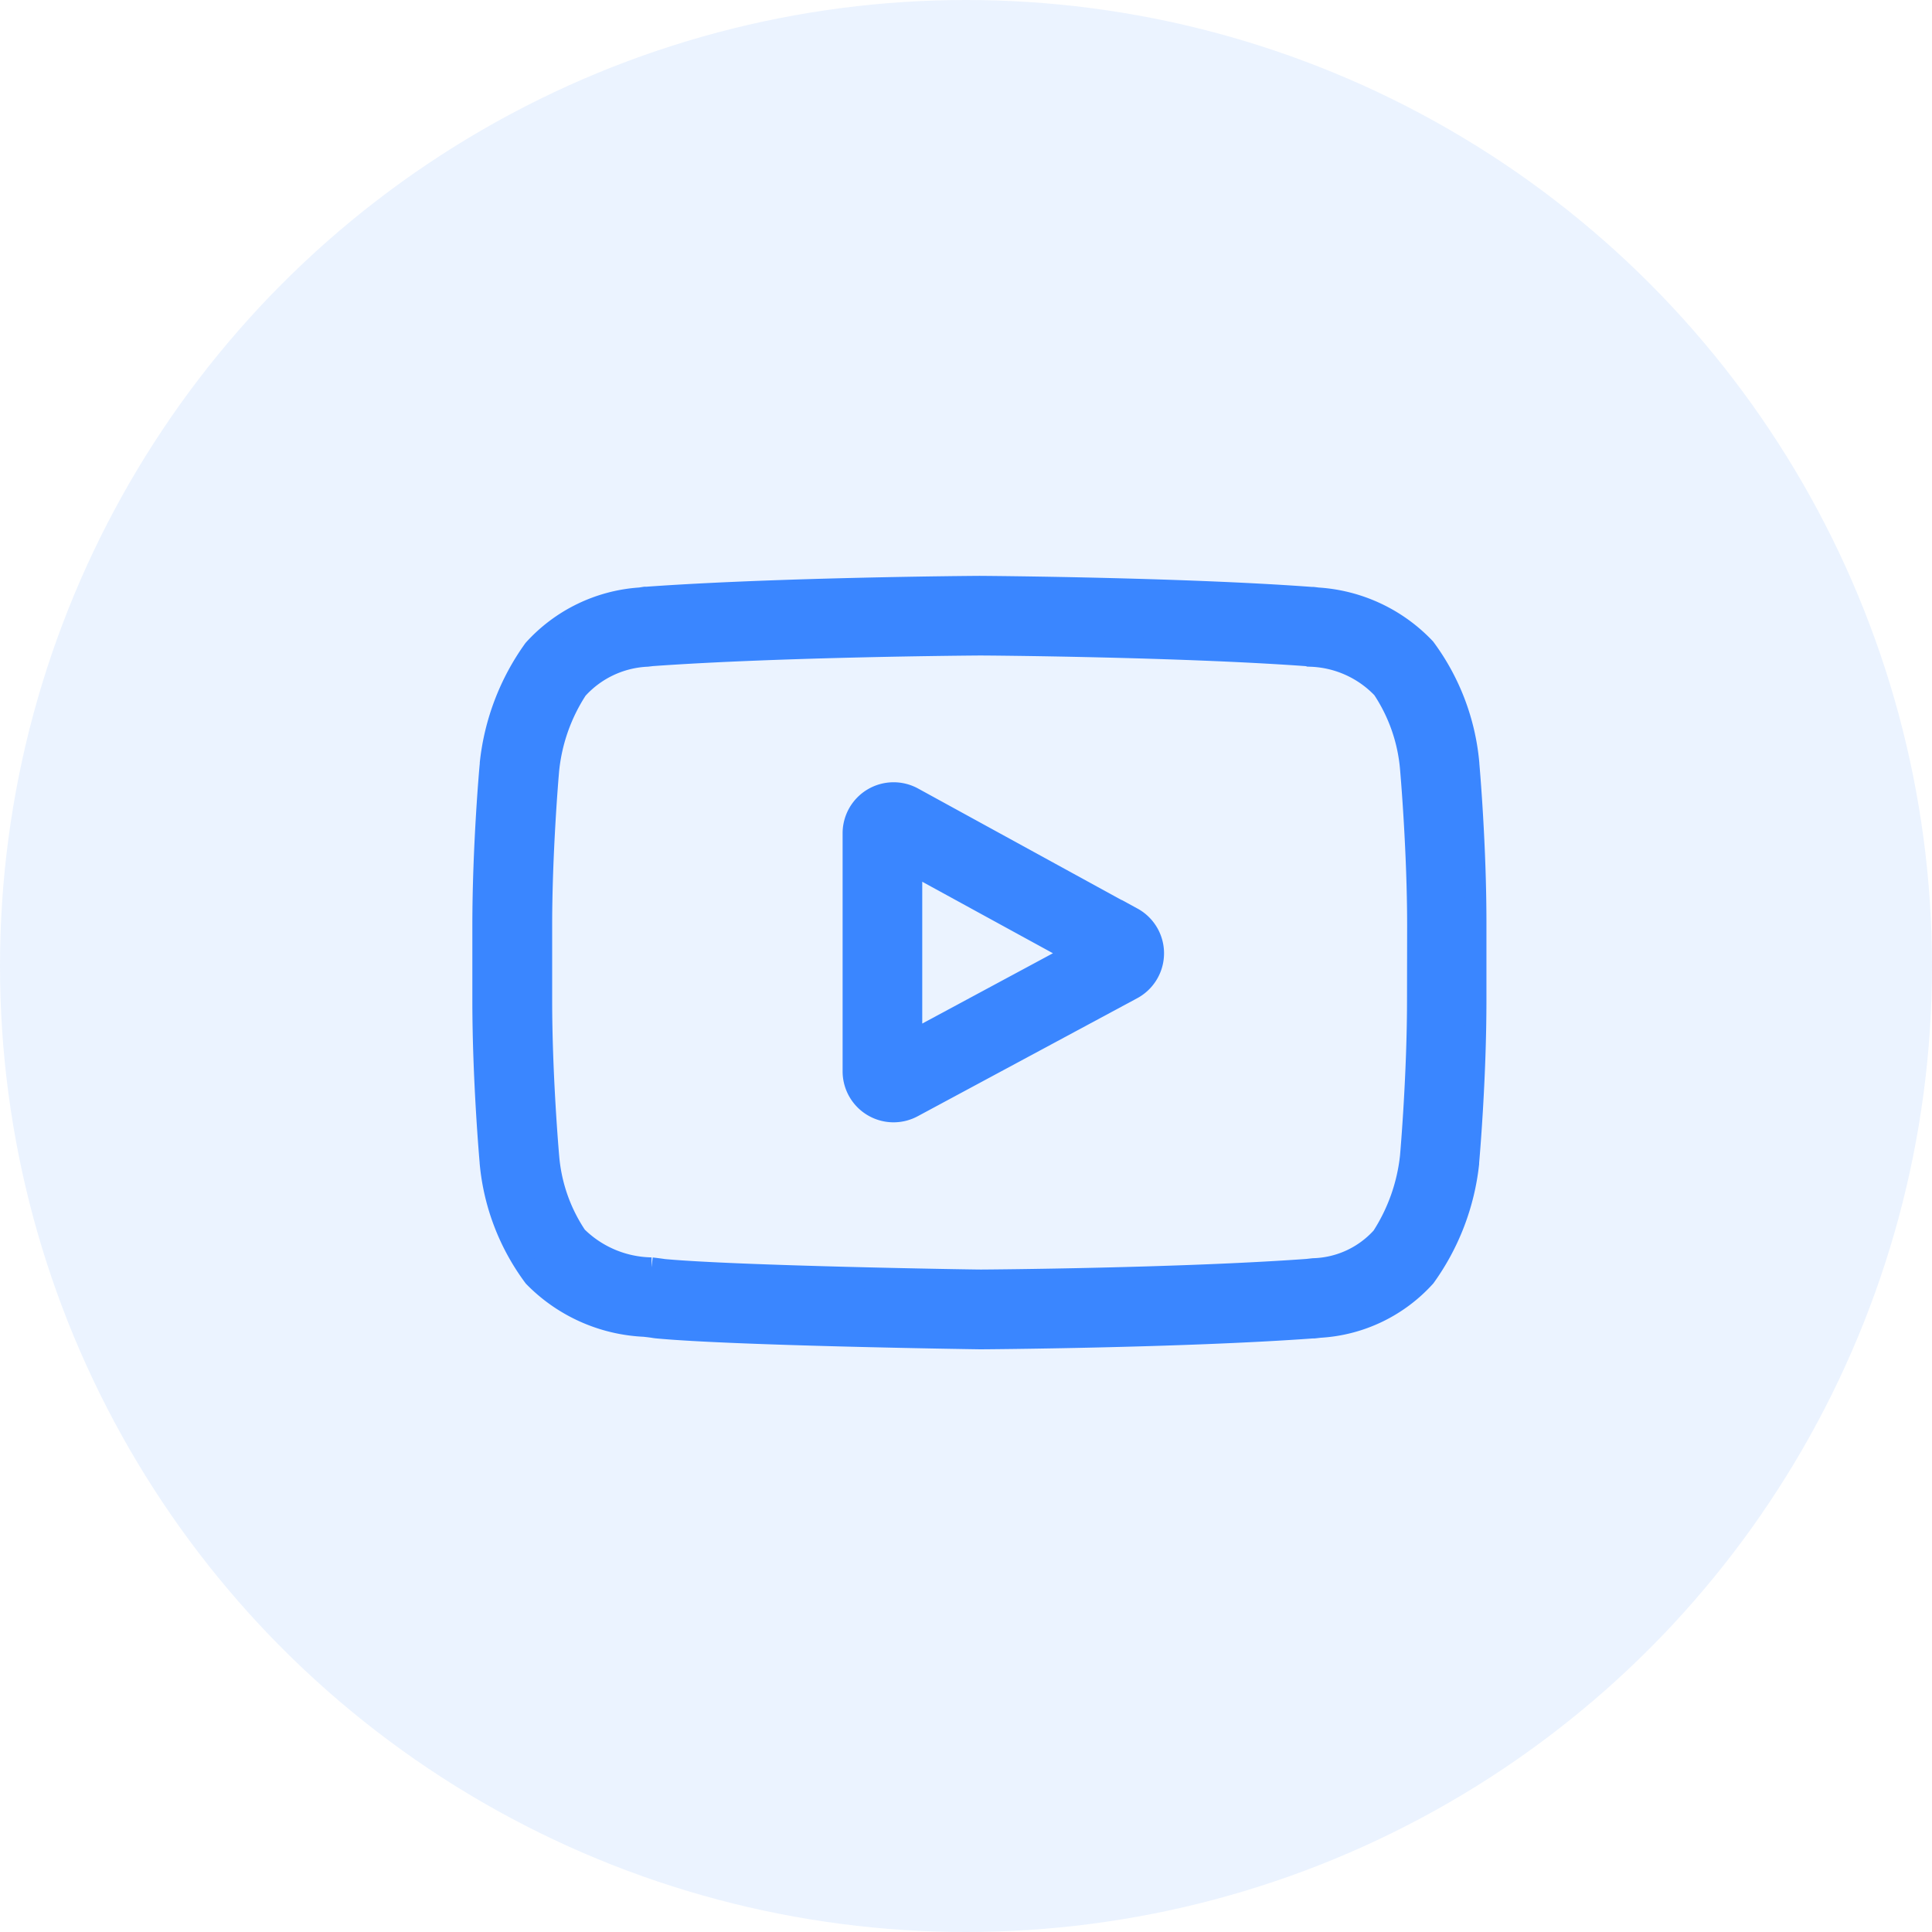
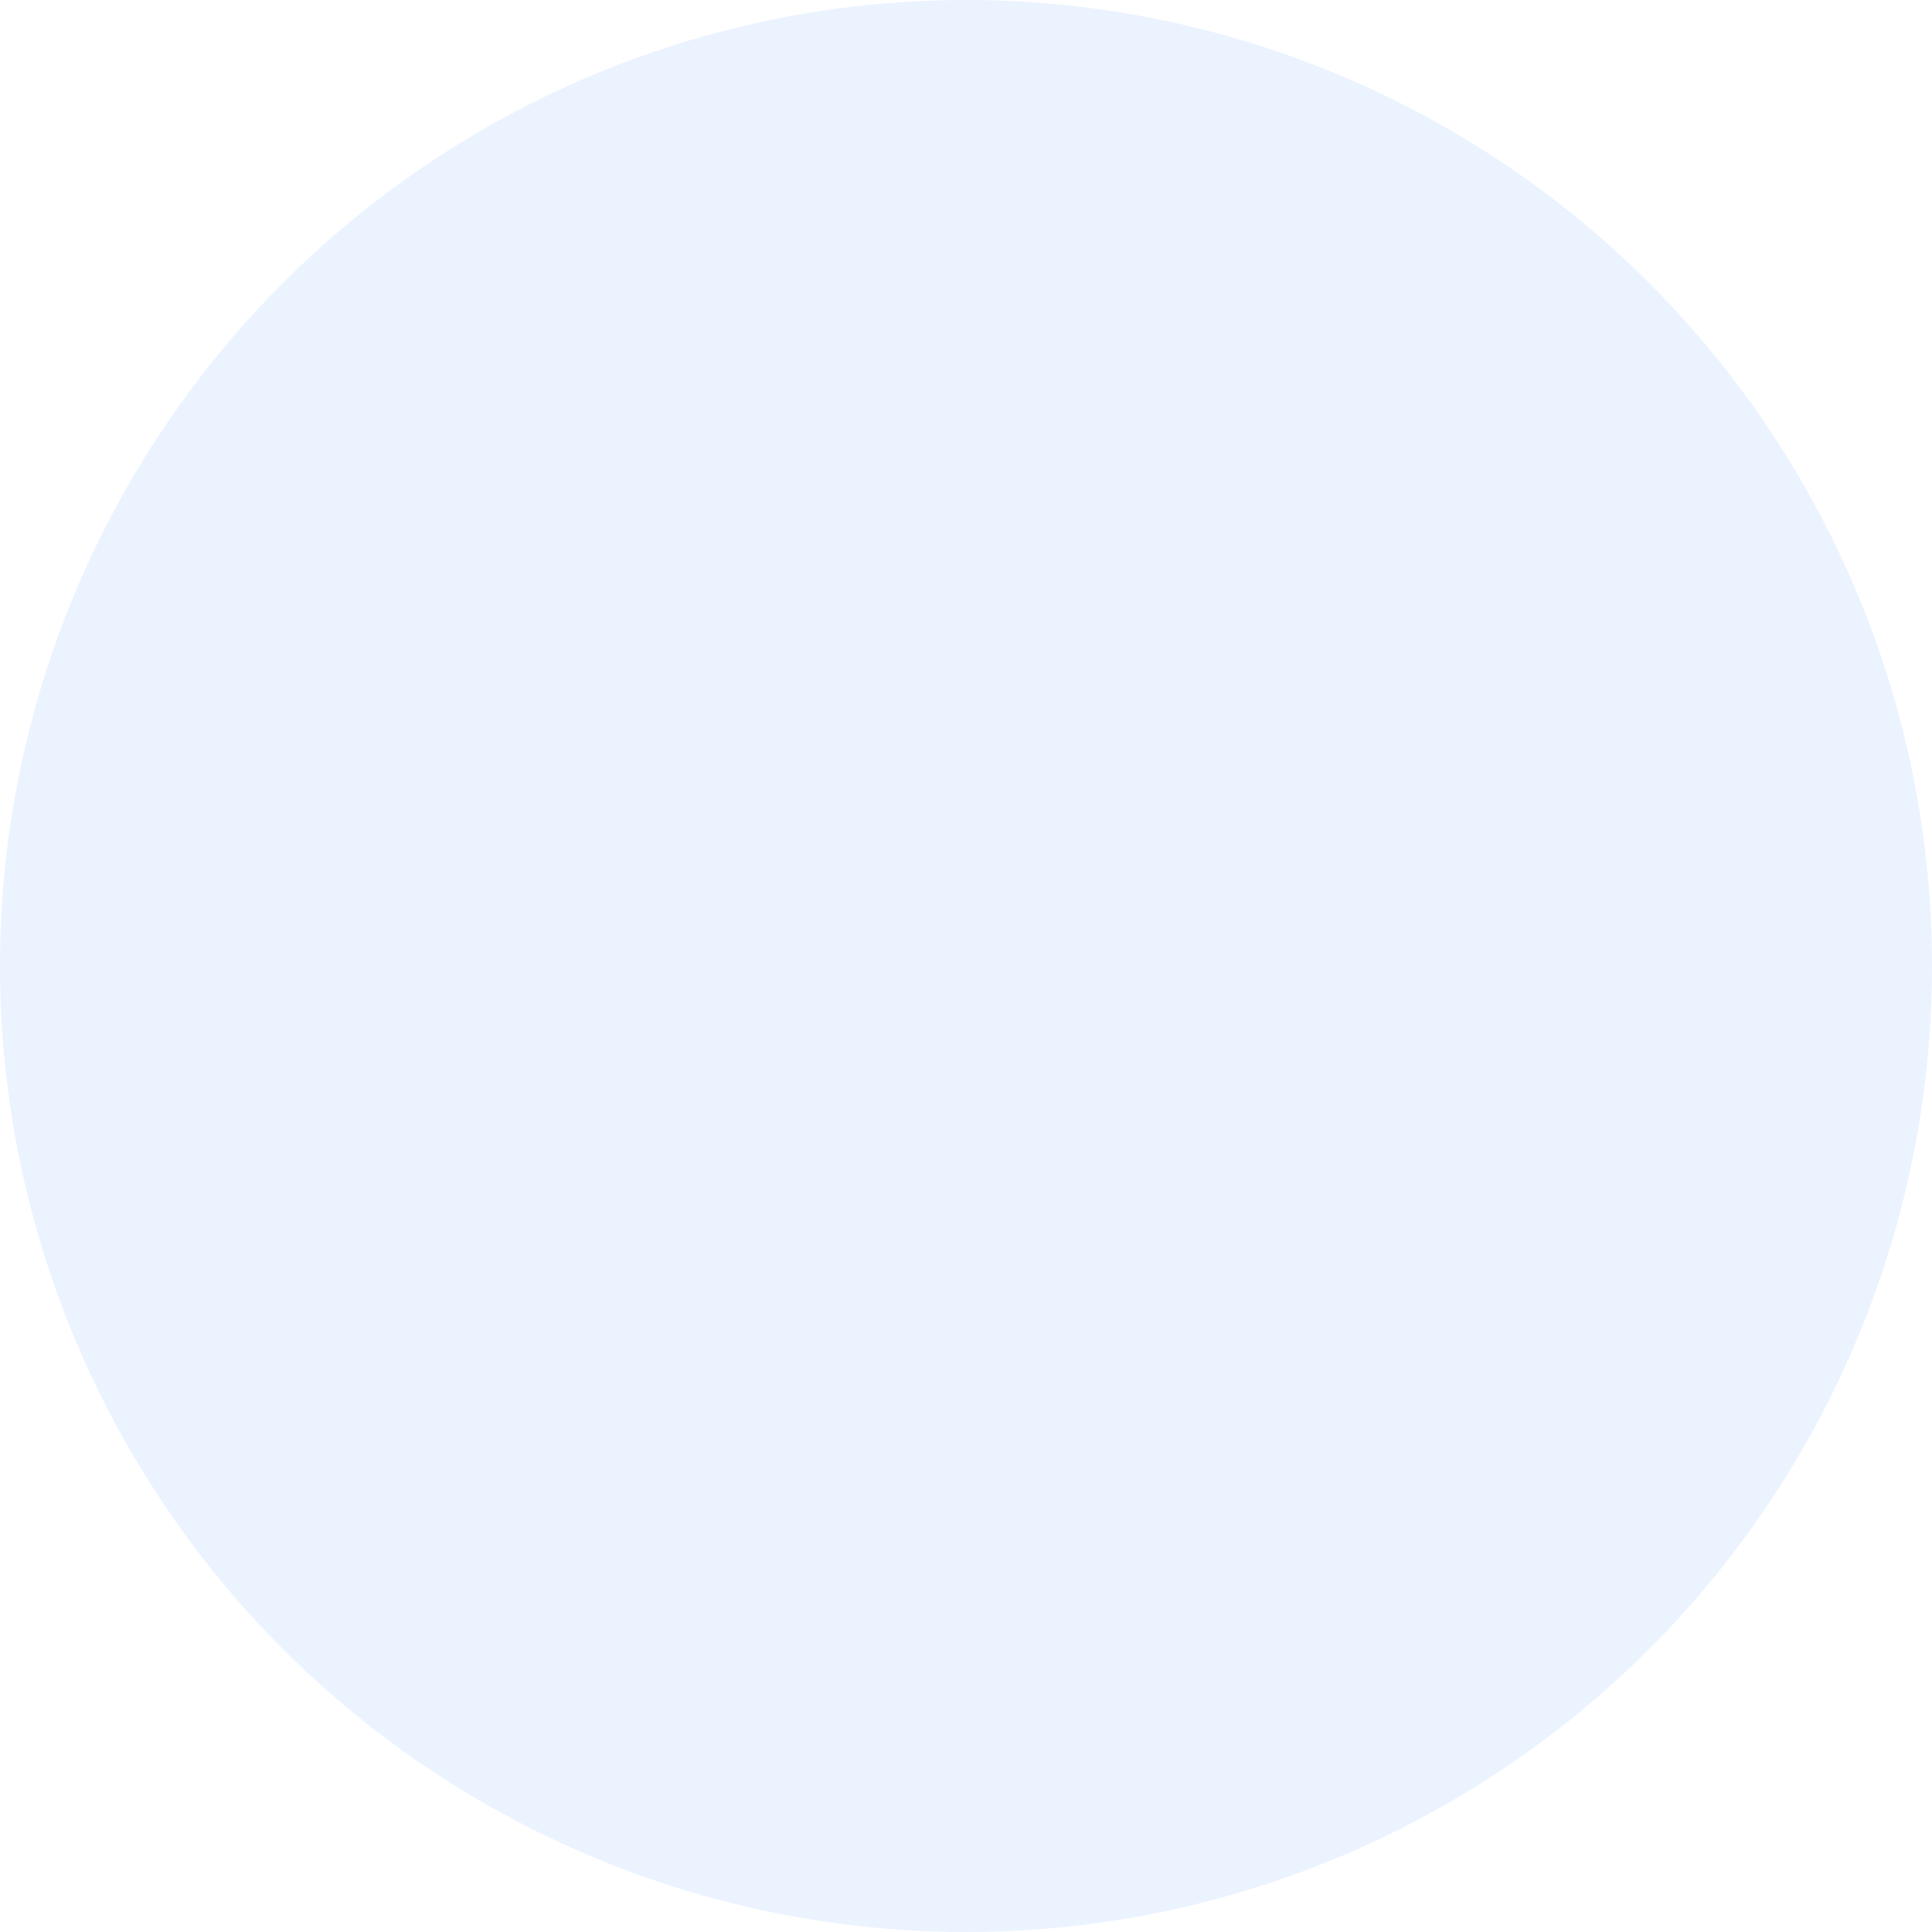
<svg xmlns="http://www.w3.org/2000/svg" width="45" height="45" viewBox="0 0 45 45">
  <g id="Group_1050" data-name="Group 1050" transform="translate(-5594 -10241)">
    <circle id="Ellipse_48" data-name="Ellipse 48" cx="22.5" cy="22.5" r="22.5" transform="translate(5594 10241)" fill="rgba(58,134,255,0.1)" />
    <g id="youtube_1_" data-name="youtube (1)" transform="translate(5605.252 10254.663)">
-       <path id="Path_737" data-name="Path 737" d="M197.443,109.435l-5.109-2.8a.938.938,0,0,0-1.389.823v5.543a.937.937,0,0,0,1.383.826l5.109-2.747a.938.938,0,0,0,.006-1.65Zm-5.143,2.873v-4.143l3.818,2.089Zm0,0" transform="translate(-182.321 -101.712)" fill="#3a86ff" stroke="#3a86ff" stroke-width="0.5" />
-       <path id="Path_738" data-name="Path 738" d="M22.955,4.134V4.123a5.289,5.289,0,0,0-1.019-2.684A3.763,3.763,0,0,0,19.442.271L19.327.257l-.04,0C16.23.031,11.613,0,11.567,0h-.008C11.512,0,6.9.031,3.811.253l-.041,0L3.661.27a3.668,3.668,0,0,0-2.478,1.2A5.542,5.542,0,0,0,.173,4.11l0,.024C.163,4.211,0,6.055,0,7.906v1.73c0,1.851.163,3.695.17,3.773v.012a5.237,5.237,0,0,0,1.016,2.651,3.84,3.84,0,0,0,2.576,1.152c.094.011.175.02.23.03l.053.007c1.765.168,7.3.251,7.534.254h.014c.046,0,4.663-.031,7.72-.253l.04,0,.13-.015a3.583,3.583,0,0,0,2.456-1.175,5.542,5.542,0,0,0,1.011-2.635l0-.024c.007-.078.17-1.921.17-3.772V7.906C23.125,6.055,22.962,4.212,22.955,4.134Zm-1.185,5.5c0,1.713-.15,3.478-.164,3.64a4.3,4.3,0,0,1-.665,1.877,2.229,2.229,0,0,1-1.6.742l-.144.016c-2.957.214-7.4.247-7.6.248-.23,0-5.683-.087-7.394-.246-.088-.014-.182-.025-.282-.037a2.534,2.534,0,0,1-1.733-.724l-.013-.013a3.9,3.9,0,0,1-.652-1.859c-.011-.122-.164-1.908-.164-3.645V7.906c0-1.711.149-3.474.164-3.639a4.215,4.215,0,0,1,.665-1.878,2.338,2.338,0,0,1,1.633-.773l.11-.013c3-.215,7.475-.247,7.635-.248s4.634.033,7.607.248l.119.014a2.427,2.427,0,0,1,1.66.752l.005.006a3.966,3.966,0,0,1,.652,1.886c.01.116.164,1.9.164,3.646Zm0,0" fill="#3a86ff" stroke="#3a86ff" stroke-width="0.5" />
-     </g>
+       </g>
  </g>
</svg>